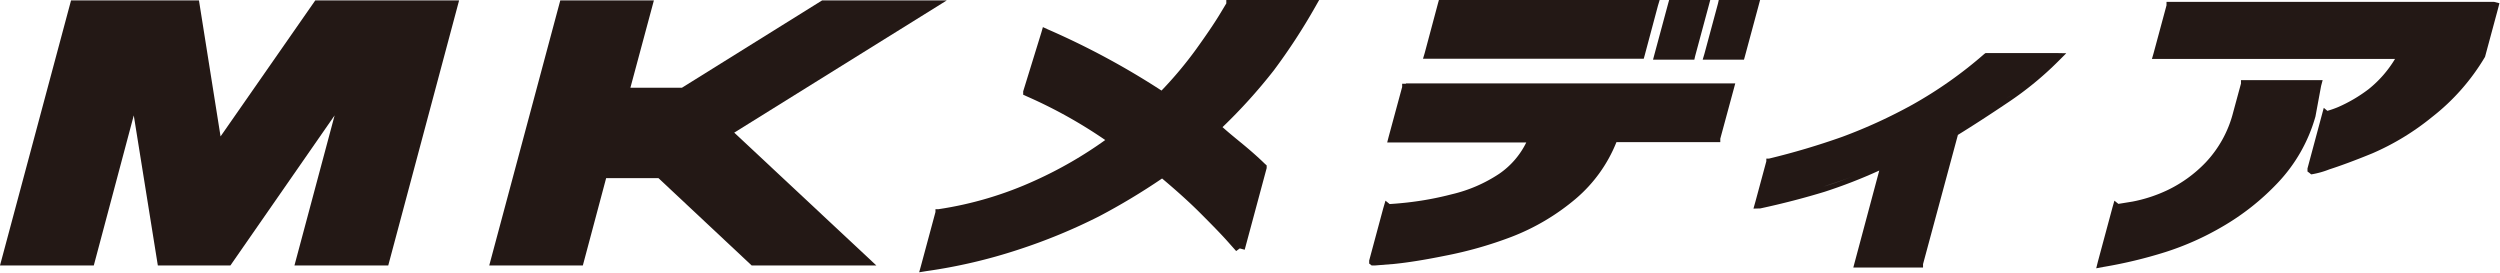
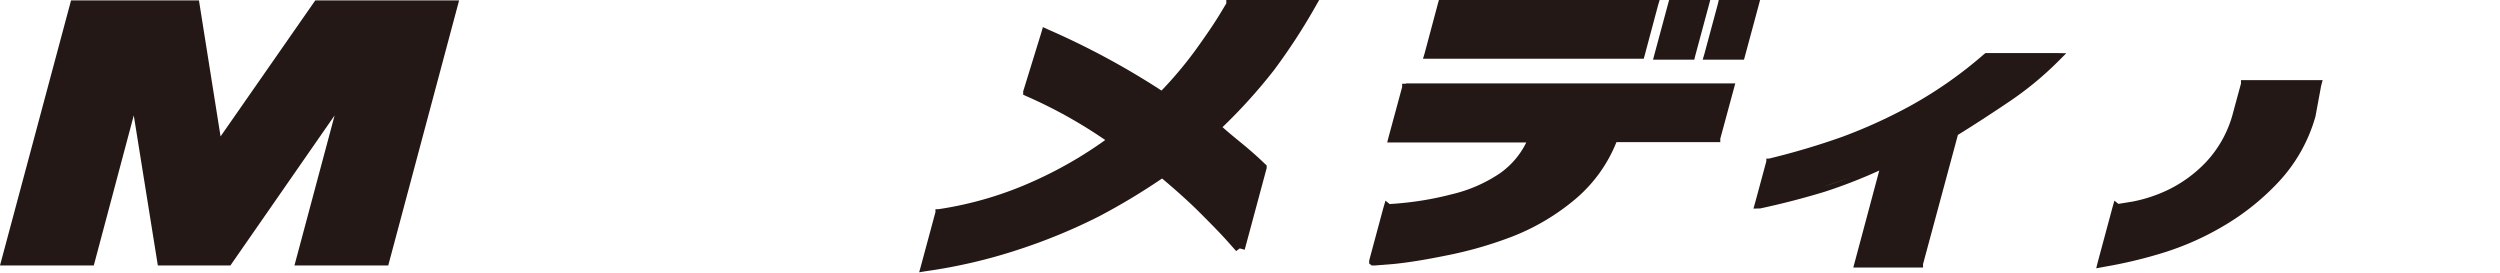
<svg xmlns="http://www.w3.org/2000/svg" viewBox="0 0 131.94 14.42">
  <defs>
    <style>.cls-1{fill:#231815;}</style>
  </defs>
  <g id="レイヤー_2" data-name="レイヤー 2">
    <g id="レイヤー_1-2" data-name="レイヤー 1">
      <polygon class="cls-1" points="16.64 0.02 11.64 7.2 10.5 0.02 3.75 0.02 0 14.01 4.95 14.01 7.06 6.09 8.33 14.01 12.16 14.01 17.66 6.09 15.54 14.01 20.49 14.01 24.23 0.02 16.64 0.02" />
-       <polygon class="cls-1" points="49.97 0.02 43.39 0.02 35.99 4.63 33.27 4.63 34.51 0.02 29.57 0.02 25.82 14.01 30.76 14.01 31.99 9.4 34.75 9.4 39.67 14.01 46.25 14.01 38.75 7 49.97 0.02" />
      <path class="cls-1" d="M64.91,0h-.19l0,.18h0l-.38.63q-.41.67-1.2,1.77a20.61,20.61,0,0,1-1.84,2.2,41.12,41.12,0,0,0-6-3.23l-.26-.12-.08.28L54,4.82,54,5l.2.09a25.2,25.2,0,0,1,4.13,2.3,21.6,21.6,0,0,1-3.69,2.13,19,19,0,0,1-5.11,1.52l-.16,0,0,.15-.76,2.82-.1.36.37-.06a28,28,0,0,0,4.88-1.14A30,30,0,0,0,58,11.42a34.52,34.52,0,0,0,3.33-2c.76.64,1.43,1.24,2,1.81s1.09,1.1,1.43,1.48l.48.54.19-.14.26.07,1.16-4.31,0-.14-.11-.1c-.4-.39-.83-.76-1.27-1.12s-.68-.56-.95-.8a28.41,28.41,0,0,0,2.71-3A31.68,31.68,0,0,0,69.41.37L69.62,0H64.91Zm-7,11.2a34.45,34.45,0,0,0,3.46-2A34.45,34.45,0,0,1,57.86,11.2Zm7.48-3.46c.44.36.86.73,1.25,1.11l-1.16,4.31,1.16-4.31c-.39-.38-.81-.75-1.25-1.11s-.84-.69-1.16-1C64.5,7.05,64.89,7.38,65.34,7.74ZM68.14,2c.35-.55.71-1.14,1.06-1.75h0C68.85.86,68.49,1.45,68.14,2Z" />
      <polygon class="cls-1" points="87.24 3.15 87.55 3.15 89.23 3.15 89.42 3.15 89.46 2.97 90.18 0.3 90.26 0 89.95 0 88.27 0 88.09 0 88.04 0.18 87.32 2.85 87.24 3.15" />
      <polygon class="cls-1" points="86.57 3.1 86.75 3.1 86.8 2.92 87.5 0.3 87.59 0 87.28 0 76.12 0 75.94 0 75.89 0.18 75.19 2.8 75.1 3.1 75.42 3.1 86.57 3.1" />
      <polygon class="cls-1" points="92.89 0 92.58 0 90.9 0 90.71 0 90.67 0.18 89.95 2.85 89.86 3.15 90.18 3.15 91.86 3.15 92.04 3.15 92.09 2.97 92.81 0.3 92.89 0" />
      <path class="cls-1" d="M74.2,4.42H74l0,.17-.71,2.62-.08.31h7.34a4.29,4.29,0,0,1-1.44,1.66,7.68,7.68,0,0,1-2.48,1.07,16.67,16.67,0,0,1-2.38.44c-.55.06-.8.07-.91.08l-.22-.18L73,11l-.74,2.75,0,.16.13.1.07,0h.11l1-.08c.7-.07,1.6-.21,2.68-.43a21,21,0,0,0,3.52-1,11.8,11.8,0,0,0,3.38-2,7.63,7.63,0,0,0,2.16-3h5.48l0-.18.71-2.62.08-.3H74.2ZM73.33,11h0Zm.5,0h0Zm-.3,0h0Zm-1,2.78h0Zm.64,0,.41,0Zm-.53,0h0Zm.2,0h0ZM90.6,7.28h0l.71-2.62Z" />
      <path class="cls-1" d="M108.51,2.8h-3.72l-.07.05a22.3,22.3,0,0,1-3.8,2.68,27.15,27.15,0,0,1-3.69,1.69,38.71,38.71,0,0,1-3.87,1.15l-.14,0,0,.14-.57,2.11-.11.39L92.9,11c1.21-.26,2.35-.56,3.4-.88A27,27,0,0,0,99.18,9l-1.29,4.82-.08.3h3.68l0-.18,1.84-6.82q1.2-.74,2.64-1.71a17.45,17.45,0,0,0,2.67-2.19l.41-.41ZM96.23,9.85c-.52.17-1.07.32-1.63.47.56-.15,1.11-.3,1.63-.47s1.06-.35,1.61-.56C97.29,9.5,96.75,9.69,96.23,9.85Zm9.65-4.65-1.43.94,1.43-.94c.49-.34,1-.69,1.4-1C106.84,4.51,106.38,4.86,105.88,5.2Z" />
      <path class="cls-1" d="M122.5,4.53l.08-.3h-4.31l0,.18-.41,1.51a6,6,0,0,1-1.46,2.66,6.92,6.92,0,0,1-2,1.45,7.68,7.68,0,0,1-1.86.61l-.74.12-.21-.17-.1.35-.77,2.86-.09.36.37-.07a24.16,24.16,0,0,0,3.29-.79,14.9,14.9,0,0,0,3-1.34,12.91,12.91,0,0,0,2.91-2.3,8.38,8.38,0,0,0,2-3.51ZM111.74,11h0Zm.42-.06h0Zm-.26,0h0Z" />
-       <path class="cls-1" d="M131.63.1H114.34l0,.18-.68,2.52-.09.31H126.4A6,6,0,0,1,125,4.71a7.81,7.81,0,0,1-1.6.94,5.15,5.15,0,0,1-.57.2l-.19-.16-.1.37-.76,2.83,0,.16.12.09.07.06H122a4.58,4.58,0,0,0,.93-.26c.56-.18,1.33-.46,2.28-.85a13.4,13.4,0,0,0,3.14-1.91A11.35,11.35,0,0,0,131.15,3l0,0v0l.68-2.52.08-.31Zm-8.83,6h0Zm.35-.13-.08,0Zm-.21.08-.06,0ZM122,9h0Zm.86-.25-.36.11.36-.11c.57-.18,1.32-.46,2.27-.84C124.15,8.25,123.4,8.53,122.83,8.71Zm-.78.23.09,0Zm.16,0,.18-.06ZM129,5.31a11.4,11.4,0,0,0,2-2.44A11.4,11.4,0,0,1,129,5.31Z" />
    </g>
  </g>
</svg>